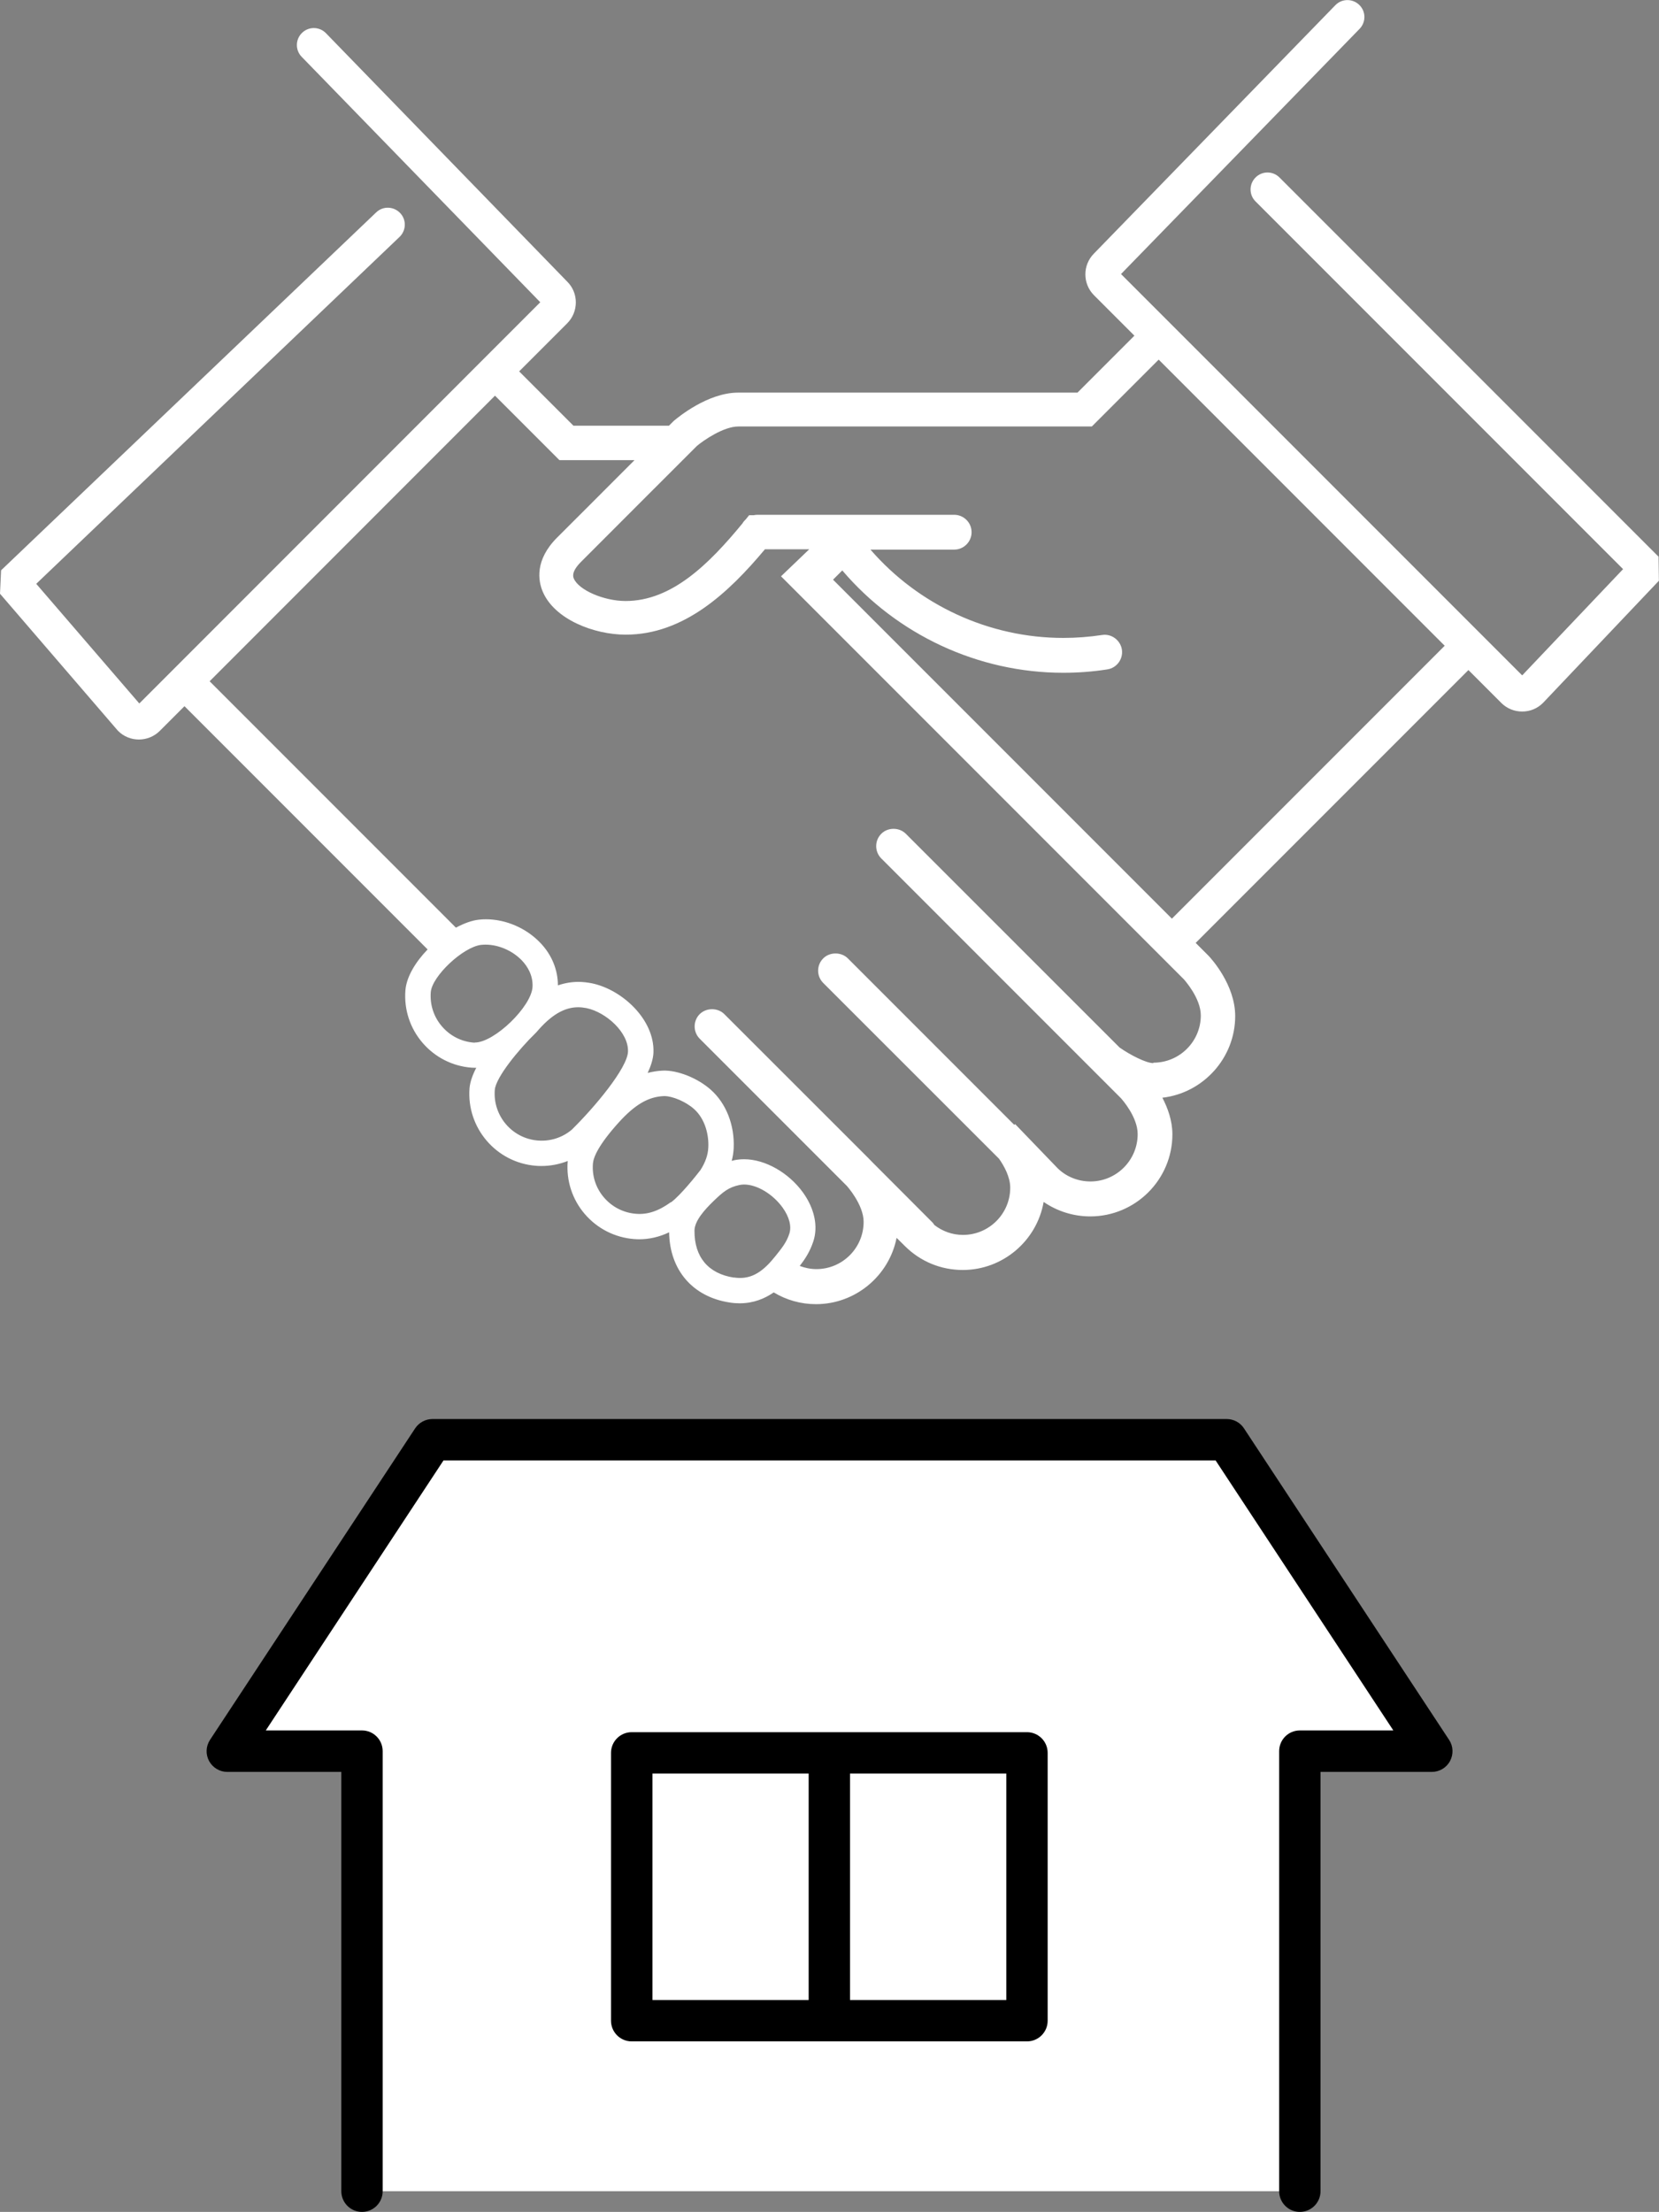
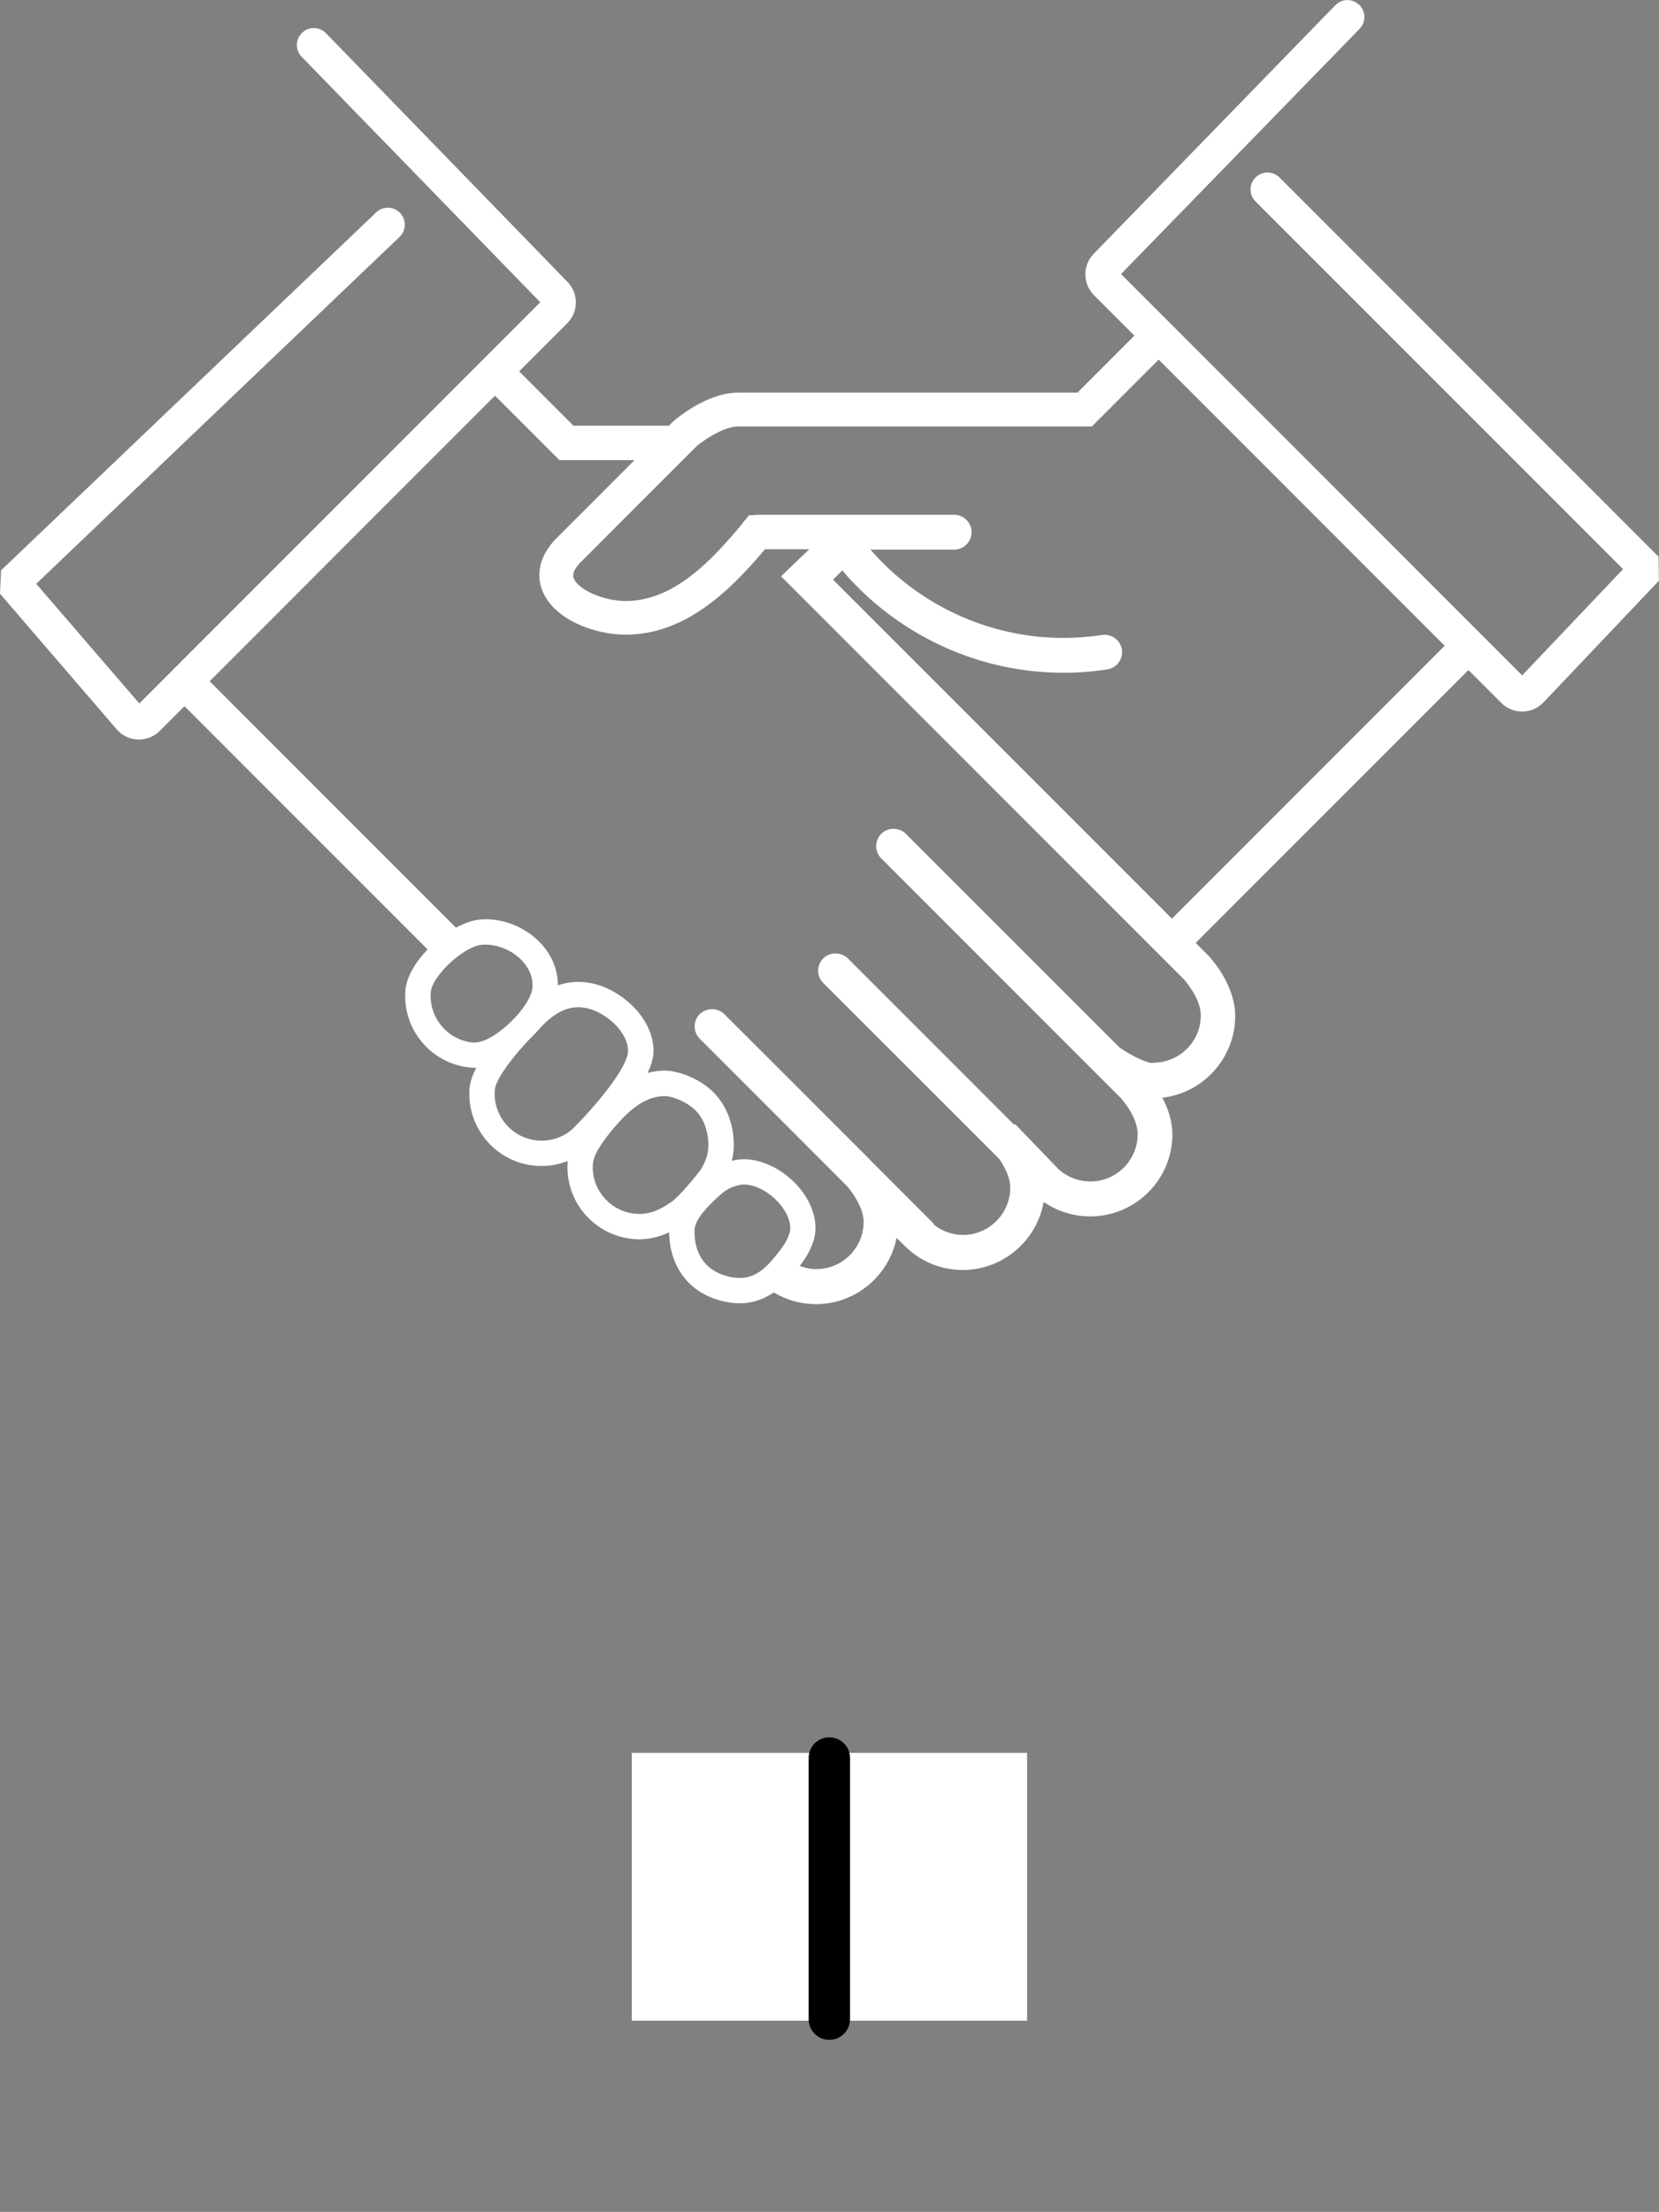
<svg xmlns="http://www.w3.org/2000/svg" id="_レイヤー_2" data-name="レイヤー 2" viewBox="0 0 152.43 203.15">
  <rect x="0" y="0" width="152.43" height="203.15" fill="#808080" stroke="none" />
  <defs>
    <style>
      .cls-1 {
        fill: #fff;
      }
    </style>
  </defs>
  <g id="_内容" data-name="内容">
    <g>
-       <polygon class="cls-1" points="119.43 201.25 119.43 160.83 131.55 160.83 112.71 132.23 39.73 132.23 20.88 160.83 33.26 160.83 33.26 201.25 119.43 201.25" />
-       <path d="M119.43,203.15c-1.05,0-1.9-.85-1.9-1.9v-40.42c0-1.05.85-1.9,1.9-1.9h8.59l-16.33-24.8H40.75l-16.33,24.8h8.84c1.05,0,1.9.85,1.9,1.9v40.42c0,1.05-.85,1.9-1.9,1.9s-1.9-.85-1.9-1.9v-38.51h-10.47c-.7,0-1.34-.38-1.68-1-.33-.62-.3-1.36.09-1.95l18.84-28.6c.35-.53.95-.86,1.59-.86h72.98c.64,0,1.24.32,1.59.86l18.84,28.6c.39.58.42,1.33.09,1.95-.33.62-.98,1-1.68,1h-10.22v38.51c0,1.05-.85,1.9-1.9,1.9Z" />
      <path class="cls-1" d="M152.41,51.15l-34.85-34.85c-.61-.61-1.59-.61-2.2,0-.61.61-.61,1.6,0,2.2l33.77,33.77-9.27,9.76-36.86-36.86L124.92,2.65c.6-.62.59-1.6-.03-2.2-.62-.6-1.6-.59-2.2.03l-22.17,22.8c-1.06,1.06-1.06,2.78,0,3.84l3.71,3.71-5.23,5.23h-31.18c-2.81,0-5.57,2.31-5.88,2.57l-.09.08s-.14.14-.39.39h-8.77l-4.99-4.99,4.41-4.41c1.06-1.06,1.06-2.78.02-3.82L29.95,3.05c-.6-.62-1.59-.63-2.2-.03-.62.6-.63,1.59-.03,2.2l21.92,22.54L12.8,64.61l-9.47-10.99,33.38-31.86c.62-.59.65-1.58.05-2.2-.6-.62-1.58-.65-2.2-.05L.1,52.38l-.1,2.15,10.77,12.51.08.09c.51.51,1.19.79,1.91.79s1.41-.28,1.92-.79l2.27-2.27,22.34,22.34c-1.11,1.15-1.94,2.51-2.04,3.75-.14,1.76.42,3.48,1.57,4.82,1.15,1.34,2.76,2.16,4.52,2.29.09,0,.18.01.27.01.05,0,.1,0,.15,0-.34.65-.57,1.3-.62,1.88-.28,3.64,2.45,6.83,6.09,7.12.17.02.34.02.52.02.83,0,1.65-.16,2.41-.46,0,.02,0,.03,0,.05-.14,1.76.42,3.48,1.57,4.82,1.15,1.34,2.76,2.16,4.52,2.3.16.01.32.02.48.02.92,0,1.85-.21,2.75-.64.05,3.47,2.17,5.94,5.58,6.45.3.05.61.07.9.07,1.28,0,2.3-.43,3.13-1,1.16.7,2.49,1.08,3.88,1.08,3.64,0,6.72-2.61,7.41-6.09l.76.75c1.42,1.42,3.31,2.2,5.32,2.2,3.69,0,6.81-2.69,7.43-6.25,1.25.86,2.74,1.33,4.28,1.33,4.16,0,7.55-3.38,7.55-7.54,0-1.28-.45-2.46-.92-3.36,3.75-.43,6.69-3.65,6.69-7.5,0-2.87-2.2-5.28-2.46-5.55l-1.17-1.17,25.06-25.06,3.02,3.02c.51.51,1.19.79,1.92.79s1.4-.28,1.91-.79l10.65-11.22-.03-2.18ZM43.63,95.76s-.06,0-.09,0c-1.15-.09-2.19-.62-2.94-1.5-.75-.87-1.11-1.99-1.02-3.14.12-1.47,2.97-4.15,4.63-4.34.13-.01.27-.02.4-.02,1.21,0,2.49.56,3.35,1.46.47.5,1.02,1.32.97,2.41-.09,1.82-3.51,5.12-5.3,5.12ZM52.53,103.76c-.86.72-1.96,1.08-3.1.99-2.37-.18-4.15-2.26-3.97-4.64.09-1.17,2.24-3.76,3.74-5.22l.08-.08c1.33-1.57,2.55-2.3,3.84-2.3.25,0,.51.03.77.08,1.78.37,3.88,2.23,3.81,4-.06,1.51-3.05,5.09-5.17,7.17ZM61.64,110.41c-1.1.8-2.12,1.16-3.2,1.07-1.15-.09-2.19-.62-2.94-1.49-.75-.87-1.12-1.99-1.02-3.14.05-.56.49-1.68,2.38-3.77,1.47-1.62,2.7-2.35,4.13-2.41h.06c.75,0,1.97.52,2.7,1.17,1.06.93,1.39,2.44,1.33,3.55-.03.68-.27,1.37-.72,2.07-.38.5-1.85,2.34-2.71,2.97ZM67.43,117.34c-2.35-.36-3.64-1.89-3.62-4.31,0-.92.99-1.98,1.73-2.7.9-.87,1.4-1.28,2.38-1.49.14-.03.29-.05.44-.05,1.19,0,2.64.87,3.54,2.11.62.86.85,1.74.62,2.42-.26.8-.71,1.34-1.26,2.03l-.11.13c-1.22,1.52-2.32,2.06-3.71,1.85ZM105.96,97.64c-.65,0-2.09-.73-3.09-1.43l-19.64-19.63c-.6-.61-1.66-.61-2.26,0-.62.62-.62,1.64,0,2.26l22.01,22.01c.12.13,1.55,1.74,1.55,3.31,0,2.4-1.95,4.35-4.34,4.35-1.13,0-2.21-.43-3.01-1.21l-3.91-4.06-.08.07-15.29-15.29c-.6-.6-1.66-.6-2.26,0-.3.3-.47.7-.47,1.13s.17.83.47,1.13l16.15,16.14c.45.64,1.03,1.66,1.03,2.66,0,2.4-1.95,4.34-4.34,4.34-.97,0-1.88-.33-2.63-.91-.07-.11-.14-.21-.23-.29l-5.44-5.45-.39-.4h0s-13.24-13.23-13.24-13.23c-.6-.6-1.65-.6-2.26,0-.62.62-.62,1.64,0,2.26l13.51,13.51s1.55,1.71,1.55,3.31c0,2.4-1.95,4.34-4.34,4.34-.53,0-1.05-.11-1.53-.29.48-.62.93-1.3,1.24-2.23.47-1.39.12-3.03-.93-4.5-1.32-1.84-3.5-3.07-5.41-3.07-.32,0-.63.03-.92.09-.08.02-.15.04-.23.06.1-.38.16-.76.18-1.15.1-2.13-.69-4.14-2.12-5.4-1.22-1.07-3.05-1.79-4.38-1.74-.5.02-.96.1-1.4.21.31-.67.51-1.31.53-1.88.11-3.03-2.89-5.78-5.66-6.35-.41-.08-.83-.13-1.23-.13-.65,0-1.27.11-1.89.32,0-1.41-.55-2.79-1.6-3.89-1.3-1.37-3.18-2.18-5.02-2.18-.22,0-.44.01-.66.04-.64.07-1.36.34-2.09.73l-22.63-22.63,26.22-26.23,5.92,5.92h6.9c-2.66,2.66-6,6.01-7.11,7.11-2.08,2.08-1.73,3.98-1.34,4.93,1.07,2.59,4.74,3.99,7.64,3.99,5.35,0,9.46-3.86,12.79-7.84h4.07l-2.59,2.48,37.01,37.01c.06.07,1.56,1.73,1.56,3.32,0,2.39-1.95,4.34-4.35,4.34ZM107.67,84.37l-31.13-31.13.85-.85c5.03,5.91,12.49,9.4,20.29,9.4,1.37,0,2.73-.1,4.06-.31.87-.13,1.47-.95,1.34-1.82-.13-.85-.95-1.48-1.82-1.34-1.18.18-2.38.27-3.57.27-6.79,0-13.28-3-17.71-8.11h7.69c.88,0,1.6-.72,1.6-1.6s-.72-1.6-1.6-1.6h-18.08c-.12,0-.24.02-.35.04h-.41l-.3.37c-.12.11-.23.24-.31.38-3.07,3.73-6.49,7.13-10.74,7.13-2,0-4.32-1.01-4.76-2.07-.06-.15-.25-.61.67-1.53,1.84-1.84,9.96-9.97,10.65-10.65.6-.5,2.43-1.78,3.81-1.78h32.47l6.14-6.14,26.28,26.28-25.06,25.06Z" />
      <g>
        <g>
          <rect class="cls-1" x="58.05" y="160.99" width="36.32" height="24.6" />
-           <path d="M94.36,187.49h-36.32c-1.05,0-1.9-.85-1.9-1.9v-24.6c0-1.05.85-1.9,1.9-1.9h36.32c1.05,0,1.9.85,1.9,1.9v24.6c0,1.05-.85,1.9-1.9,1.9ZM59.95,183.69h32.51v-20.8h-32.51v20.8Z" />
        </g>
        <path d="M76.2,187.35c-1.05,0-1.9-.85-1.9-1.9v-23.99c0-1.05.85-1.9,1.9-1.9s1.9.85,1.9,1.9v23.99c0,1.05-.85,1.9-1.9,1.9Z" />
      </g>
    </g>
  </g>
</svg>